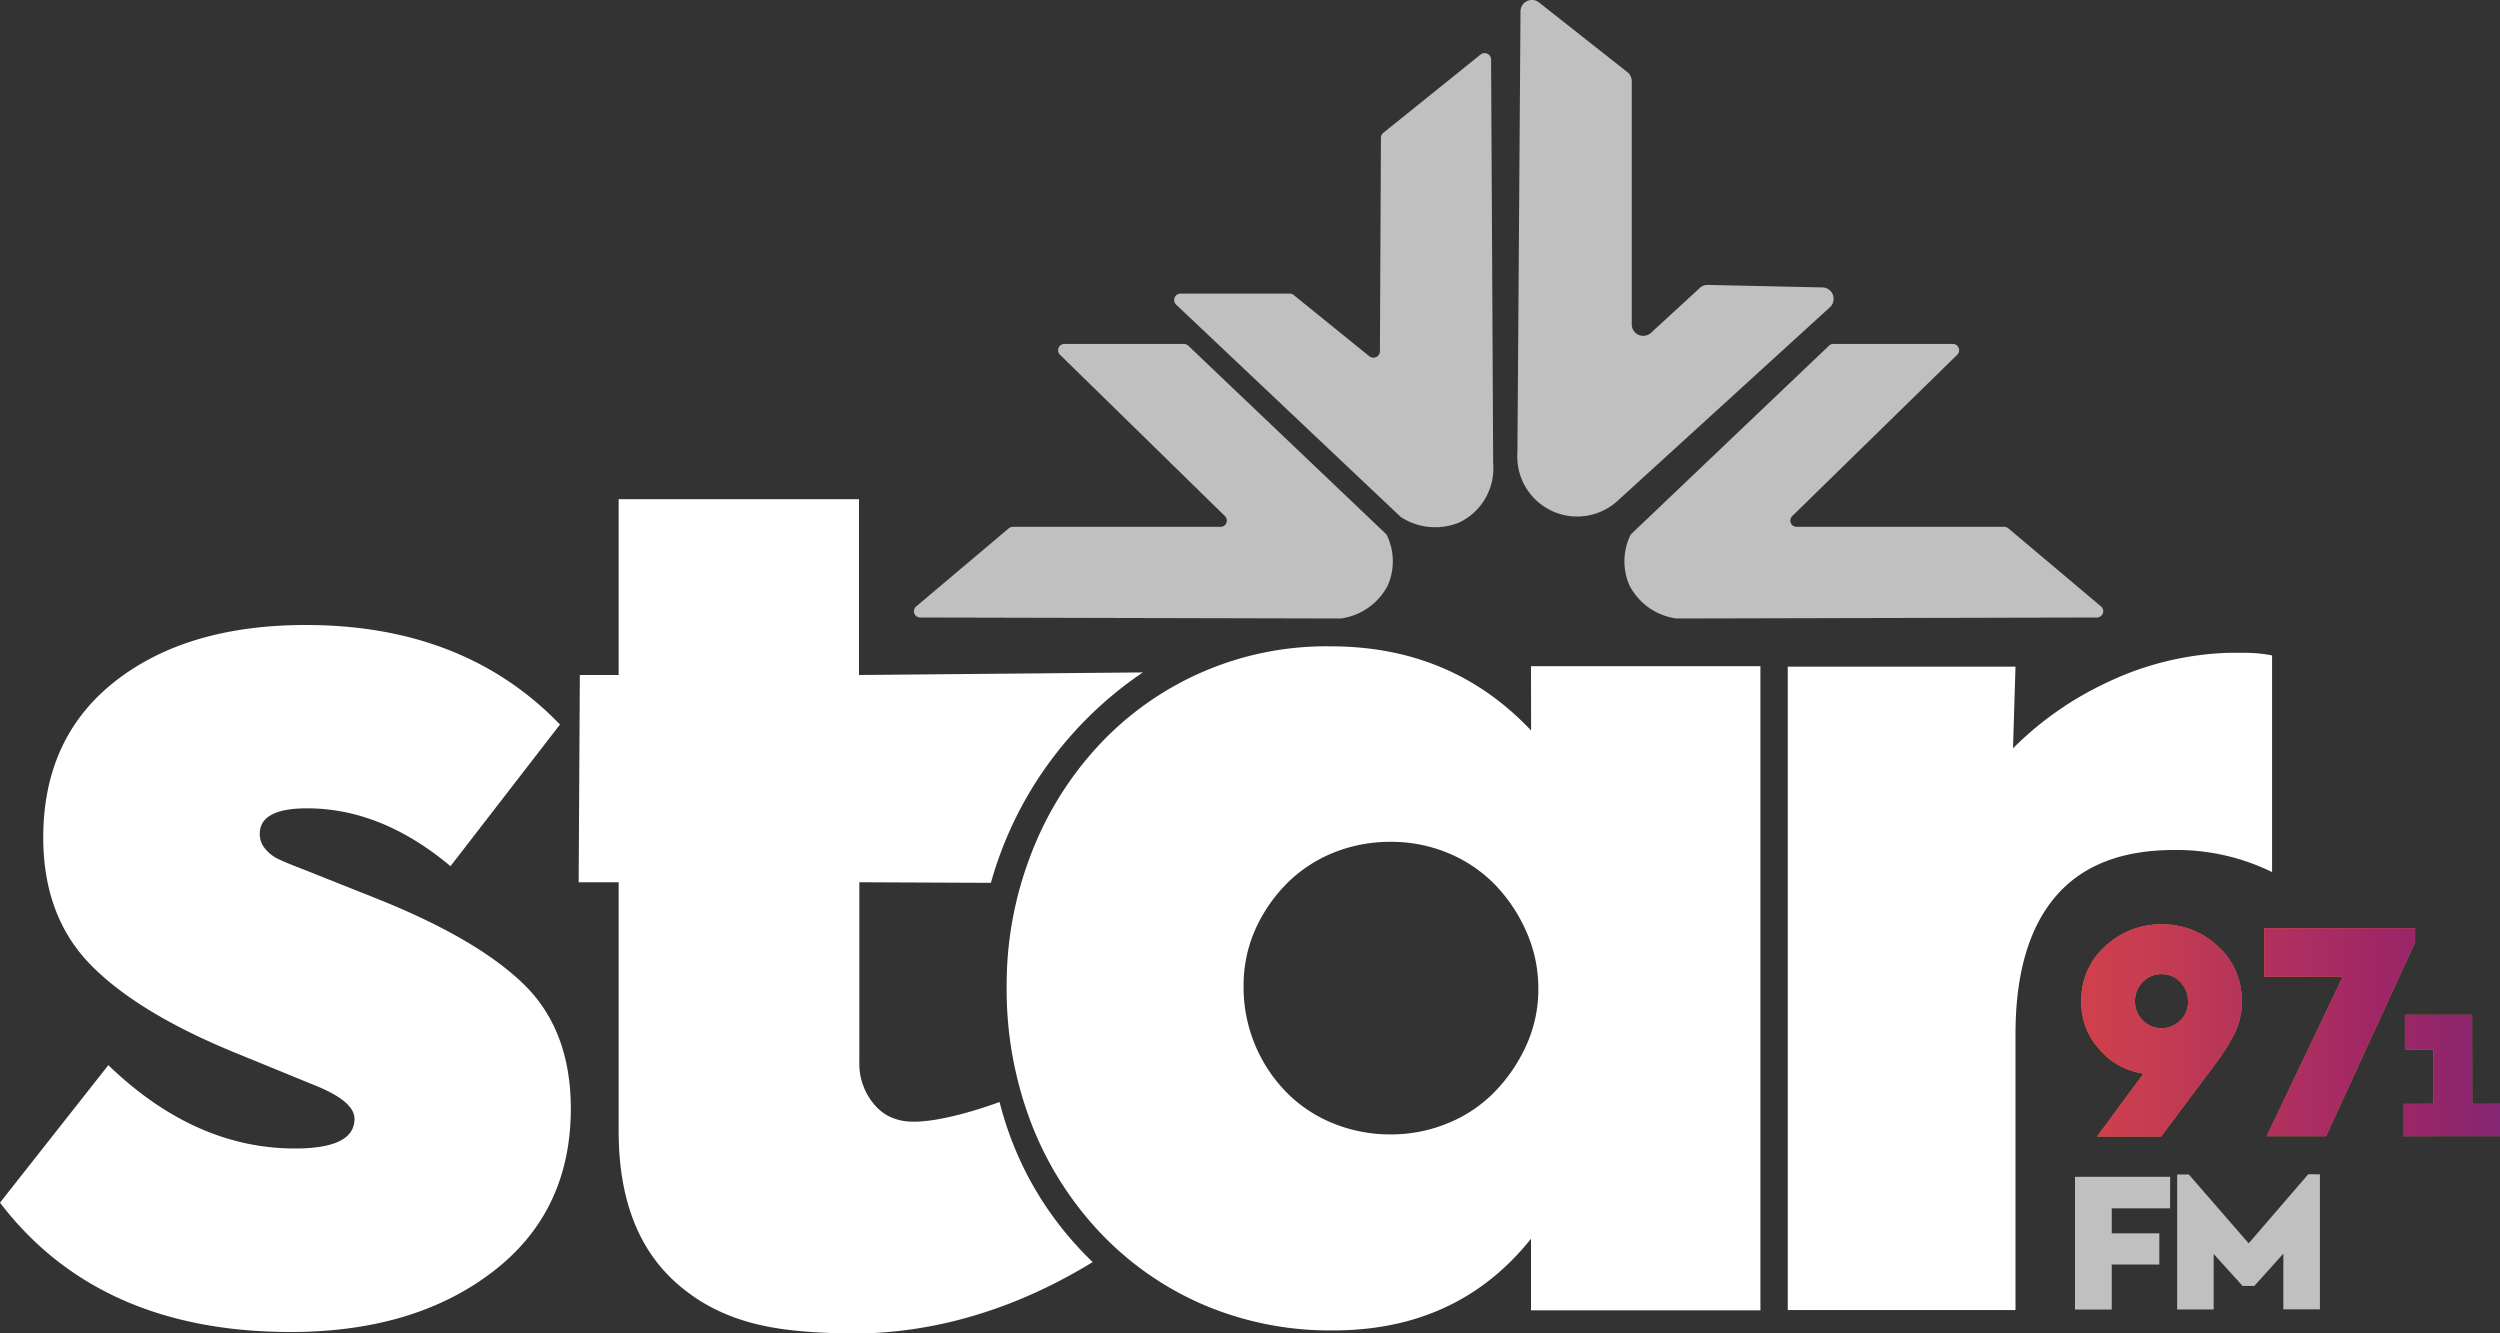
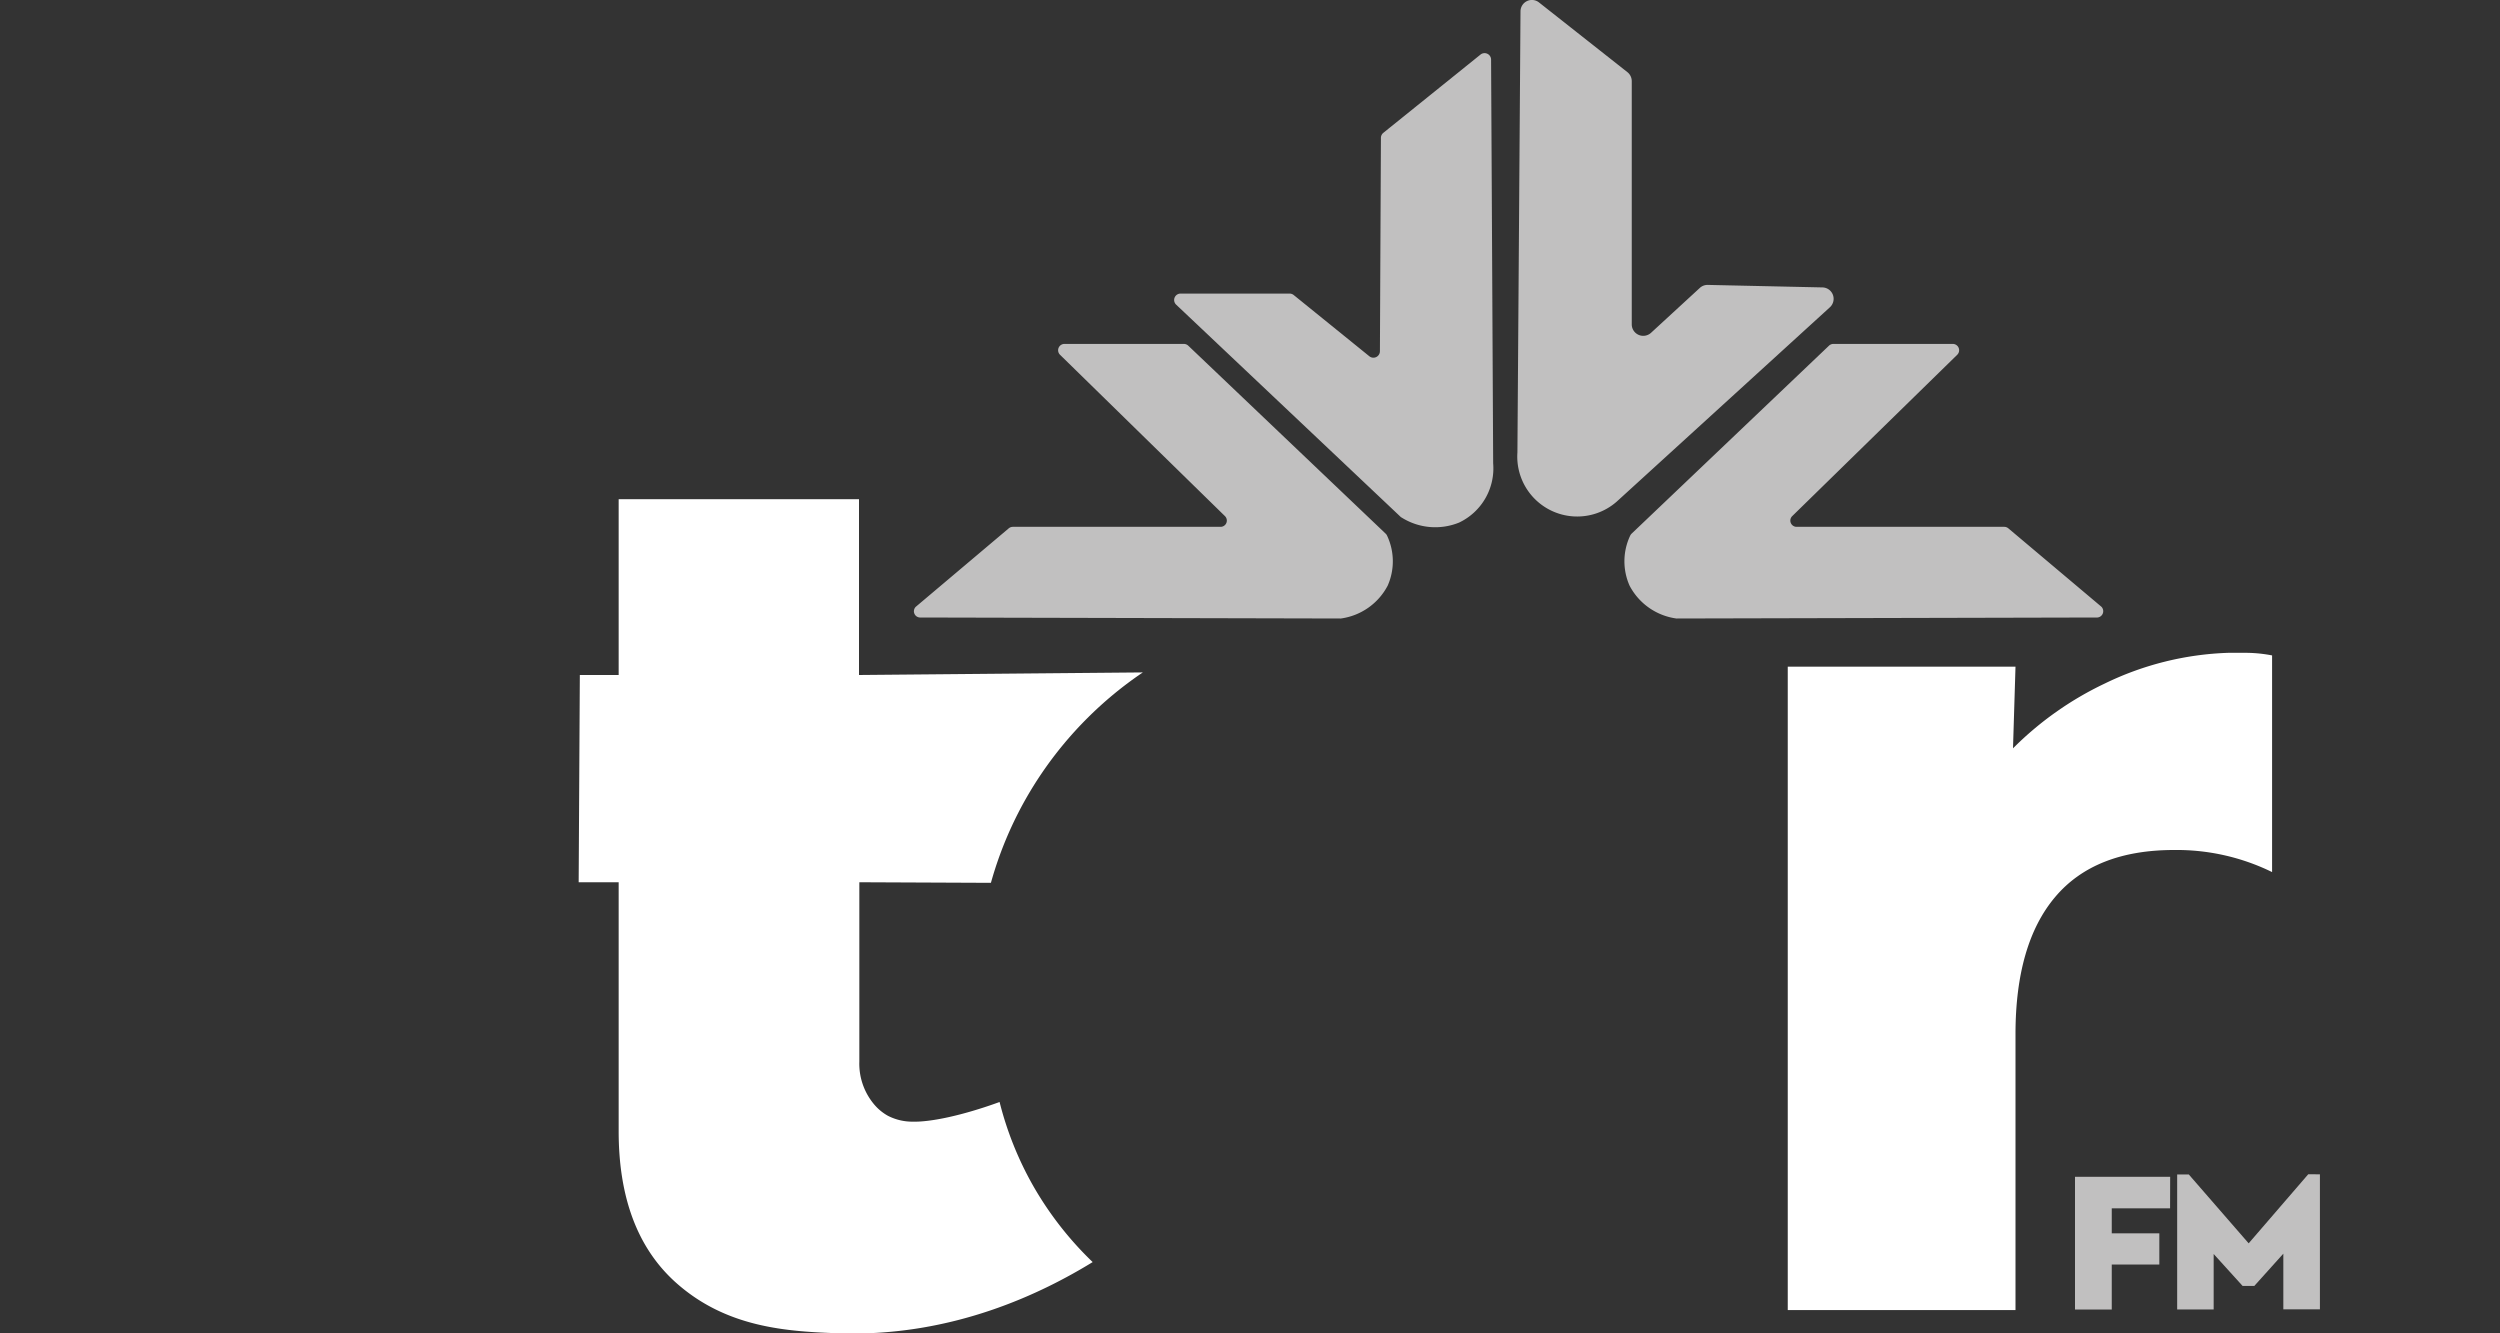
<svg xmlns="http://www.w3.org/2000/svg" width="300" height="160" viewBox="0 0 300 160">
  <rect x="0" y="0" width="300" height="160" fill="#333333" stroke="none" />
  <defs>
    <linearGradient id="a" x1="213.34" y1="123.64" x2="213.69" y2="123.64" gradientUnits="userSpaceOnUse">
      <stop offset="0" stop-color="#3b4da0" />
      <stop offset="0" stop-color="#e57d26" />
    </linearGradient>
    <linearGradient id="b" x1="249.75" y1="123.64" x2="300" y2="123.64" gradientUnits="userSpaceOnUse">
      <stop offset="0" stop-color="#d1404c" />
      <stop offset="0.18" stop-color="#c53c52" />
      <stop offset="0.36" stop-color="#b73558" />
      <stop offset="0.54" stop-color="#ac2d61" />
      <stop offset="0.72" stop-color="#9f2665" />
      <stop offset="0.86" stop-color="#92266b" />
      <stop offset="1" stop-color="#862571" />
    </linearGradient>
  </defs>
  <path d="M260.41,145h-7v3h5.71v3.74h-5.71v5.4H249l0-15.92,11.42,0Z" fill="#c1c0c0" />
  <path d="M278.39,140.92l0,16.2H274v-6.68l-3.48,3.87h-1.41l-3.47-3.83v6.66h-4.38l0-16.2h1.4l7.18,8.26,7.15-8.29Z" fill="#c1c0c0" />
-   <path d="M266.15,113.55a8.69,8.69,0,0,1,2.86,6.67,8.35,8.35,0,0,1-.8,3.68A26.34,26.34,0,0,1,265.6,128l-6.26,8.38h-7.69l5.57-7.55A8.43,8.43,0,0,1,252,126a8.27,8.27,0,0,1-2.24-5.87,8.55,8.55,0,0,1,2.88-6.59,9.78,9.78,0,0,1,6.79-2.62A9.67,9.67,0,0,1,266.15,113.55Zm-4.52,8.93a3.07,3.07,0,0,0,.93-2.3,3.2,3.2,0,0,0-.93-2.34,3,3,0,0,0-2.25-.94,3.06,3.06,0,0,0-2.26.94,3.24,3.24,0,0,0-.92,2.34,3.2,3.2,0,0,0,5.43,2.3Zm28.18-11.1v1.7l-10.68,23.26H272l9.13-19.14H271.7v-5.82Zm6.86,21.08H300v3.88H288.36v-3.88H292v-6.52h-3.41v-4.16h8.06Z" fill="url(#a)" />
-   <path d="M266.15,113.55a8.69,8.69,0,0,1,2.86,6.67,8.35,8.35,0,0,1-.8,3.68A26.34,26.34,0,0,1,265.6,128l-6.26,8.38h-7.69l5.57-7.55A8.43,8.43,0,0,1,252,126a8.27,8.27,0,0,1-2.24-5.87,8.55,8.55,0,0,1,2.88-6.59,9.78,9.78,0,0,1,6.79-2.62A9.67,9.67,0,0,1,266.15,113.55Zm-4.52,8.93a3.07,3.07,0,0,0,.93-2.3,3.2,3.2,0,0,0-.93-2.34,3,3,0,0,0-2.25-.94,3.06,3.06,0,0,0-2.26.94,3.24,3.24,0,0,0-.92,2.34,3.2,3.2,0,0,0,5.43,2.3Zm28.18-11.1v1.7l-10.68,23.26H272l9.13-19.14H271.7v-5.82Zm6.86,21.08H300v3.88H288.36v-3.88H292v-6.52h-3.41v-4.16h8.06Z" fill="url(#b)" />
  <path d="M214.53,80h27.33l-.3,9.8a39.43,39.43,0,0,1,11-7.77,36.53,36.53,0,0,1,14.8-3.69h2.34a16.93,16.93,0,0,1,2.95.31v26A26,26,0,0,0,260.89,102q-9.51,0-14.27,5.64t-4.76,16.47v33.1H214.53Z" fill="#fff" />
-   <path d="M183.72,79.94h27.53v77.3H183.72v-8.59q-8.78,11-23.75,11a38.66,38.66,0,0,1-15.58-3.09A37.51,37.51,0,0,1,132,147.9a40.11,40.11,0,0,1-8.25-13.11,44.79,44.79,0,0,1-2.95-16.42,43.32,43.32,0,0,1,2.88-15.75,40.28,40.28,0,0,1,8-13,37.29,37.29,0,0,1,28-12.06q14.52,0,24.05,10.1Zm-34.49,38.43A18,18,0,0,0,154.3,131a16.51,16.51,0,0,0,5.6,3.77,18.12,18.12,0,0,0,7,1.36,17.78,17.78,0,0,0,6.88-1.36,16.51,16.51,0,0,0,5.6-3.77,19.44,19.44,0,0,0,3.78-5.57,16.18,16.18,0,0,0,1.44-6.78,16.71,16.71,0,0,0-1.44-6.86,19.29,19.29,0,0,0-3.78-5.65,16.81,16.81,0,0,0-5.6-3.77,17.77,17.77,0,0,0-6.88-1.35,18.12,18.12,0,0,0-7,1.35,16.81,16.81,0,0,0-5.6,3.77,18.71,18.71,0,0,0-3.71,5.5A16.56,16.56,0,0,0,149.23,118.37Z" fill="#fff" />
  <path d="M100.84,160c-6.38-.21-13.69-.65-19.79-6.14q-6.81-6.15-6.81-18.12V105.87h-4.8L69.58,81h4.66V59.9h28.84V81l34.06-.31A45.37,45.37,0,0,0,125,92.8a44.86,44.86,0,0,0-6.09,13.14l-15.79-.07v21.54a7.58,7.58,0,0,0,1.77,5.11,5.89,5.89,0,0,0,1.67,1.38,6.44,6.44,0,0,0,3,.7c2.05.05,5.8-.69,10.39-2.36a40.17,40.17,0,0,0,4.06,10.11,40.66,40.66,0,0,0,7.11,9.1C125.2,155.08,114.47,160.42,100.84,160Z" fill="#fff" />
-   <path d="M67.2,86.94l-13.14,17Q45.78,97,36.85,97q-5.68,0-5.68,3.07a2.74,2.74,0,0,0,.65,1.78,4.54,4.54,0,0,0,1.7,1.29c.7.33,1.76.76,3.17,1.3l8.11,3.23Q57,112.49,62.74,118t5.76,15q0,12.45-9.41,19.64t-24.19,7.2q-23.05,0-34.9-15.52l13-16.5q10.38,10,22.4,10,7.14,0,7.14-3.56,0-2.1-4.71-4l-9.09-3.72q-12-4.84-17.77-10.67T5.19,100.53q0-12,8.61-18.76T36.69,75Q55.68,75,67.2,86.94Z" fill="#fff" />
  <path d="M252.17,72.81,241,63.4a.77.77,0,0,0-.48-.18H215.6a.75.75,0,0,1-.53-1.29l19.8-19.36a.76.76,0,0,0-.53-1.3H220a.78.78,0,0,0-.52.21l-23.7,22.57a.94.94,0,0,0-.16.23,7.21,7.21,0,0,0-.07,6,7.48,7.48,0,0,0,5.62,3.94h.1l50.42-.12A.76.76,0,0,0,252.17,72.81ZM184.69.3a1.37,1.37,0,0,0-2.23,1.06l-.37,52.93A7.19,7.19,0,0,0,194,60.2l25.59-23.33a1.37,1.37,0,0,0-.9-2.38l-13.71-.3a1.37,1.37,0,0,0-1,.36l-5.86,5.39a1.38,1.38,0,0,1-2.31-1V9.73a1.37,1.37,0,0,0-.52-1.07Z" fill="#c1c0c0" />
  <path d="M109.9,72.81l11.15-9.41a.78.78,0,0,1,.49-.18h24.92a.75.75,0,0,0,.53-1.29L127.2,42.57a.76.76,0,0,1,.53-1.3h14.34a.78.78,0,0,1,.52.21l23.7,22.57a.73.73,0,0,1,.16.23,7.21,7.21,0,0,1,.07,6,7.48,7.48,0,0,1-5.62,3.94h-.1l-50.42-.12A.75.75,0,0,1,109.9,72.81ZM166,15.94a.79.79,0,0,0-.29.6l-.12,25.61a.78.78,0,0,1-1.27.6l-9.08-7.35a.79.79,0,0,0-.49-.17H141.68a.77.77,0,0,0-.53,1.34L168.05,62a.34.34,0,0,0,.12.09,7.59,7.59,0,0,0,6.92.62,7.2,7.2,0,0,0,4.09-7.1q-.12-24.22-.25-48.46a.78.78,0,0,0-1.27-.6Z" fill="#c1c0c0" />
</svg>